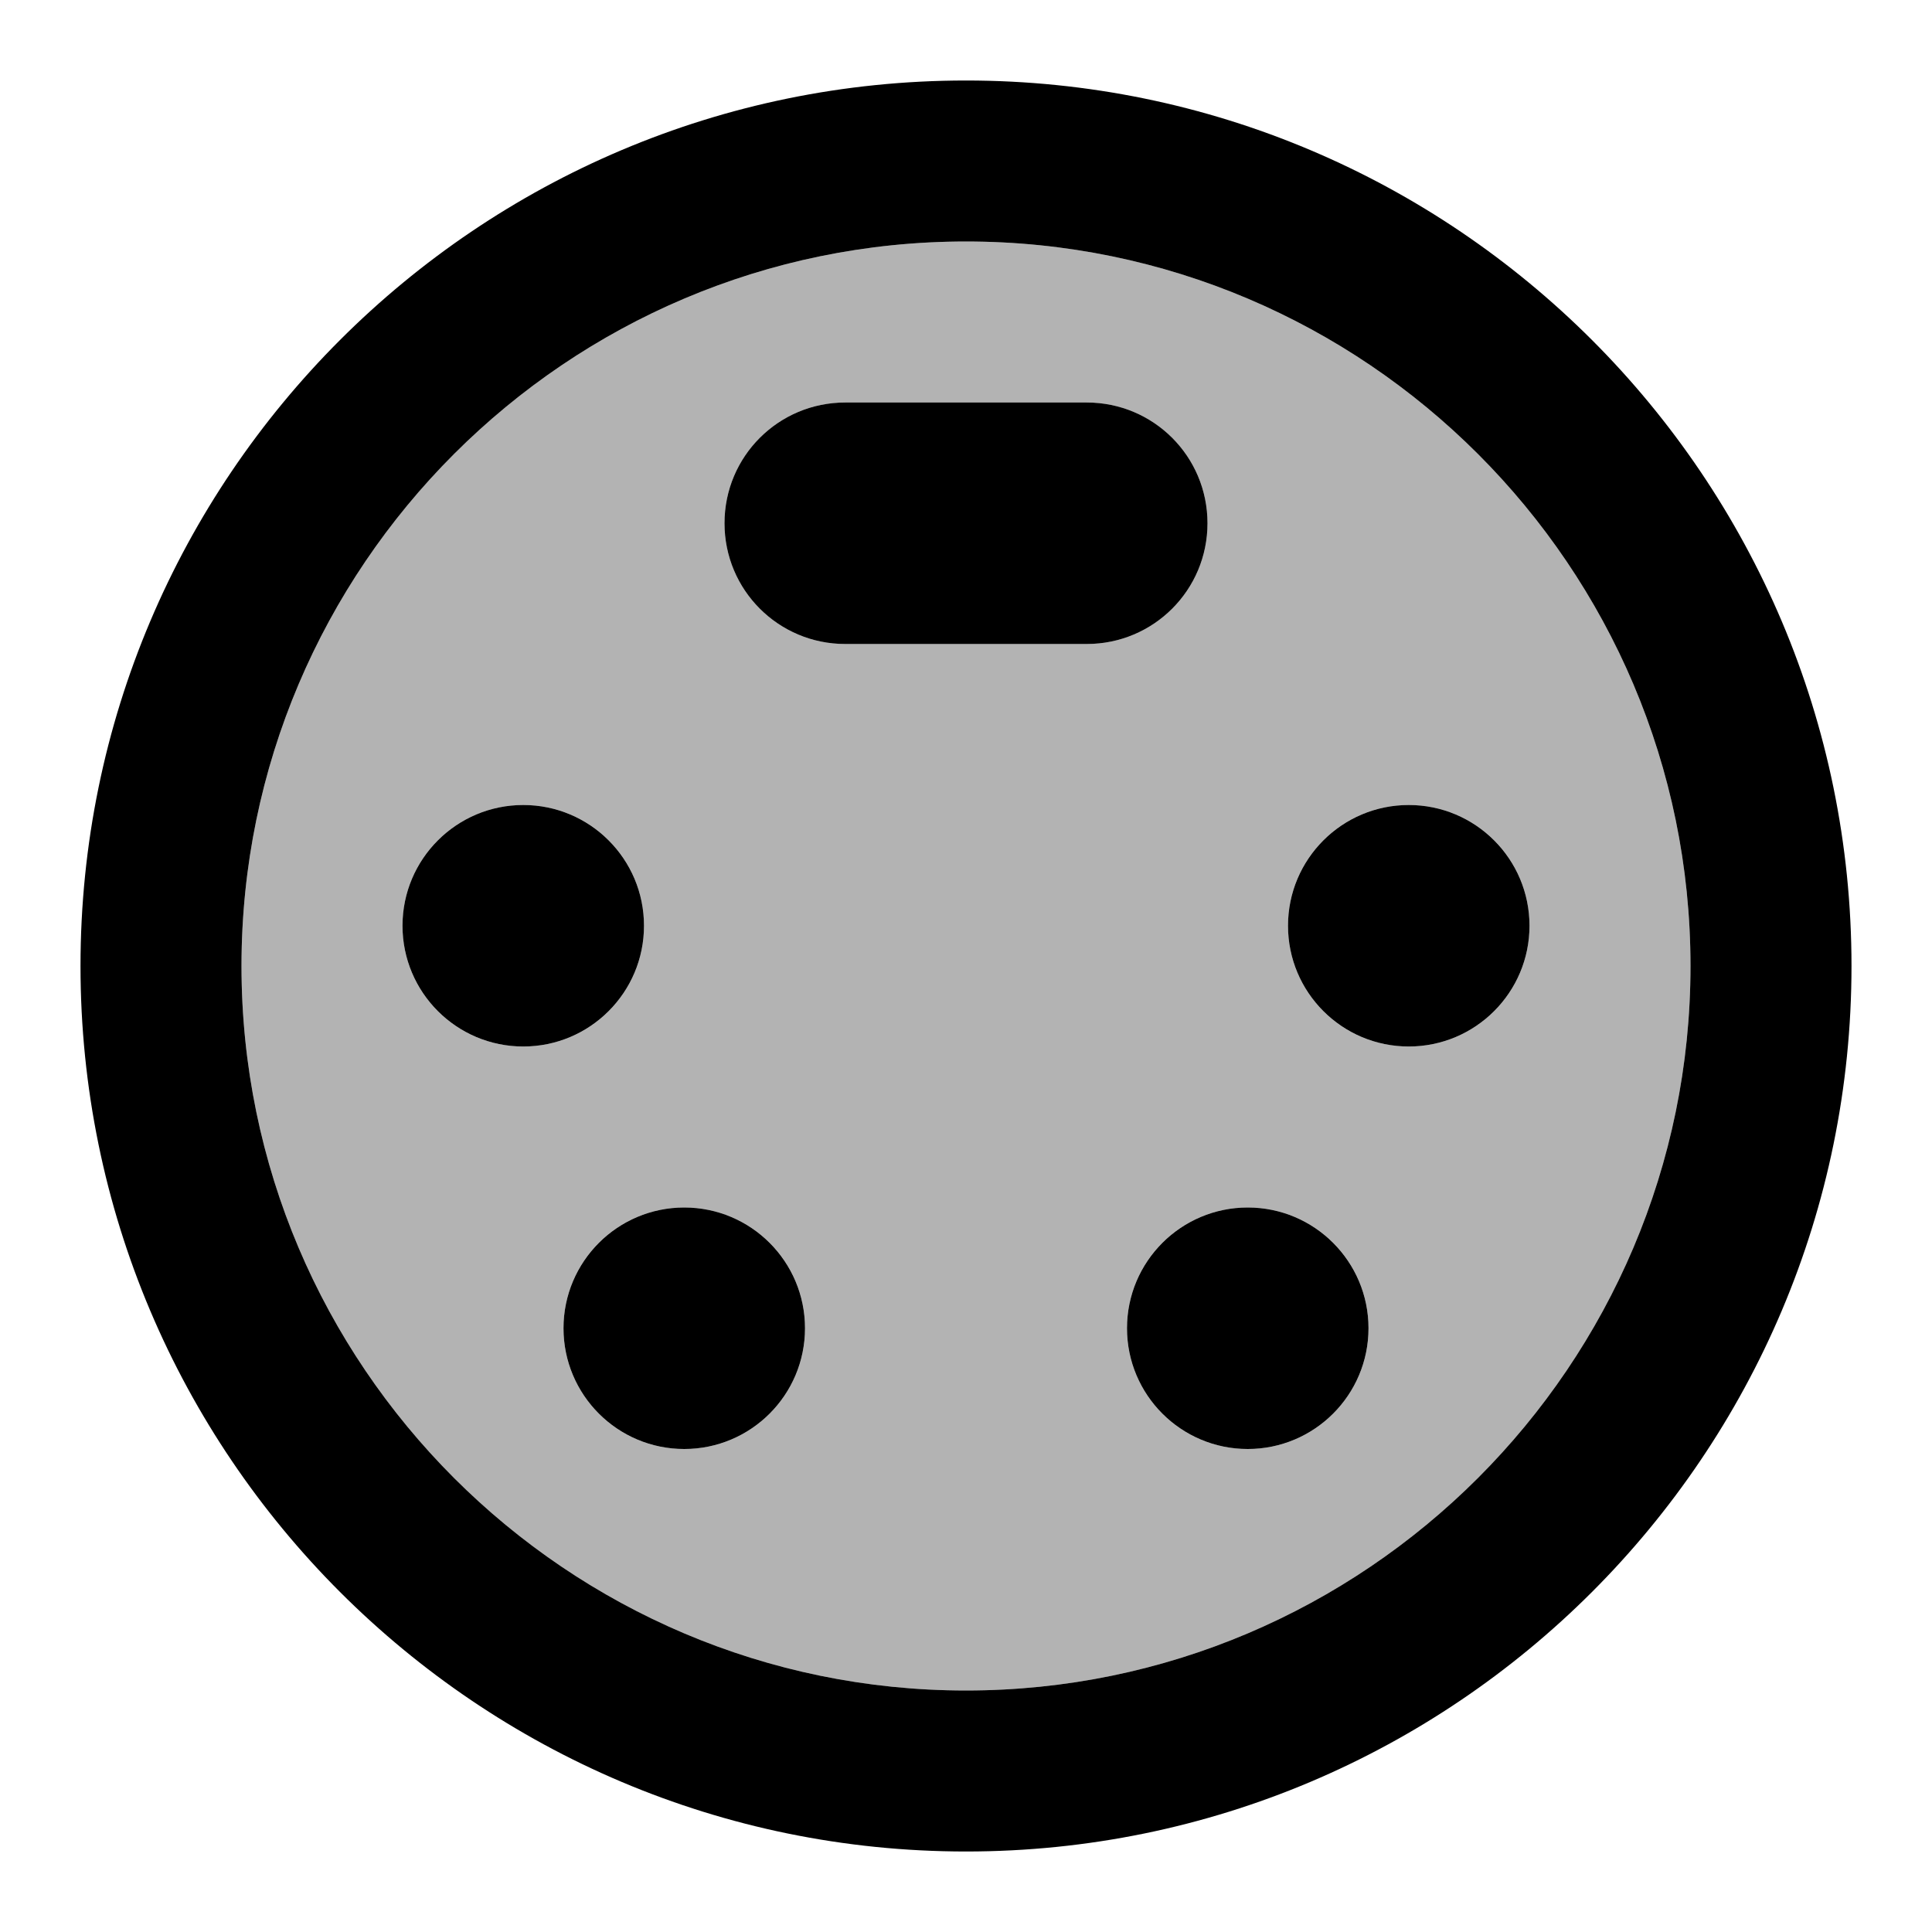
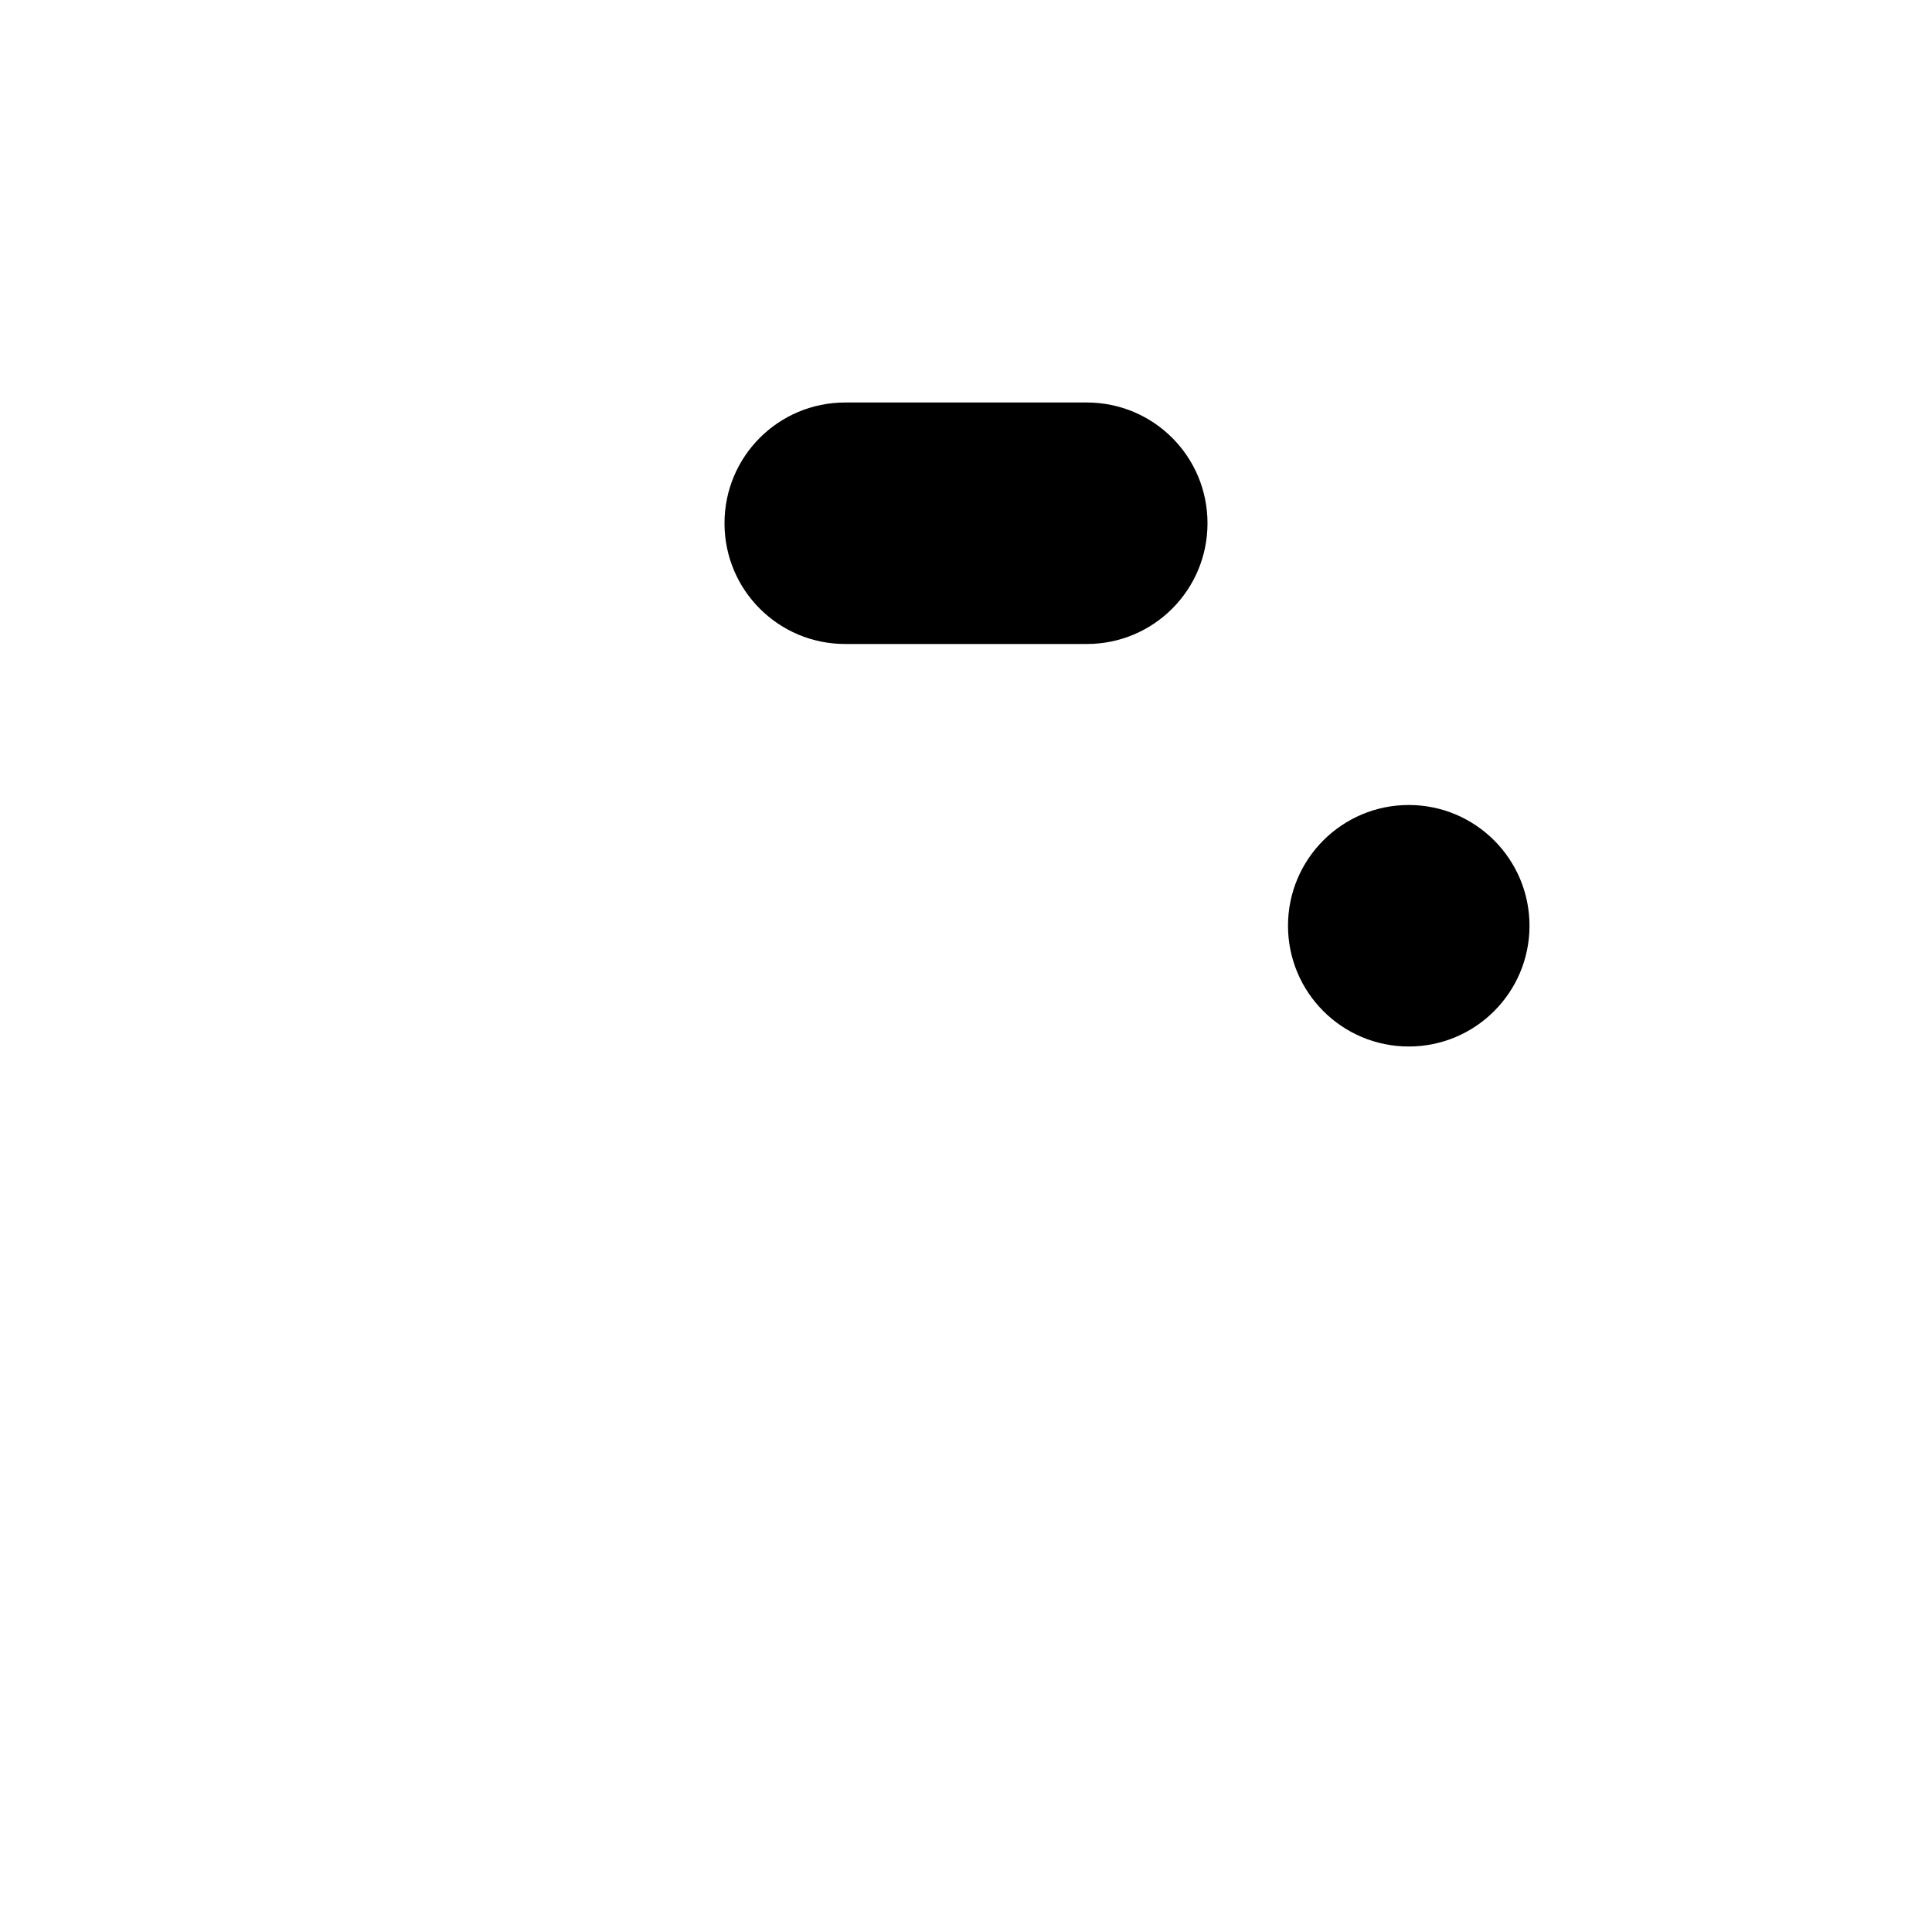
<svg xmlns="http://www.w3.org/2000/svg" width="24" height="24" viewBox="0 0 24 24">
-   <path opacity=".3" d="M12 3c-4.96 0-9 4.04-9 9s4.04 9 9 9s9-4.04 9-9s-4.04-9-9-9zm-7 8.5c0-.83.67-1.5 1.5-1.5s1.5.67 1.5 1.5S7.33 13 6.5 13S5 12.33 5 11.5zM8.5 18c-.83 0-1.5-.67-1.5-1.5S7.67 15 8.5 15s1.5.67 1.5 1.5S9.33 18 8.5 18zm2-10C9.67 8 9 7.33 9 6.5S9.67 5 10.5 5h3c.83 0 1.5.67 1.5 1.5S14.33 8 13.5 8h-3zm5 10c-.83 0-1.5-.67-1.5-1.5s.67-1.5 1.5-1.5s1.5.67 1.5 1.5s-.67 1.5-1.5 1.5zm2-5c-.83 0-1.5-.67-1.5-1.5s.67-1.5 1.5-1.5s1.5.67 1.5 1.5s-.67 1.5-1.5 1.5z" />
  <path d="M15 6.5c0-.83-.67-1.5-1.5-1.5h-3C9.67 5 9 5.67 9 6.5S9.67 8 10.5 8h3c.83 0 1.5-.67 1.5-1.5z" />
-   <circle cx="15.5" cy="16.5" r="1.5" />
  <circle cx="17.5" cy="11.5" r="1.5" />
-   <path d="M12 1C5.93 1 1 5.93 1 12s4.93 11 11 11s11-4.93 11-11S18.07 1 12 1zm0 20c-4.96 0-9-4.04-9-9s4.04-9 9-9s9 4.04 9 9s-4.04 9-9 9z" />
-   <circle cx="6.5" cy="11.5" r="1.5" />
-   <circle cx="8.5" cy="16.5" r="1.5" />
</svg>